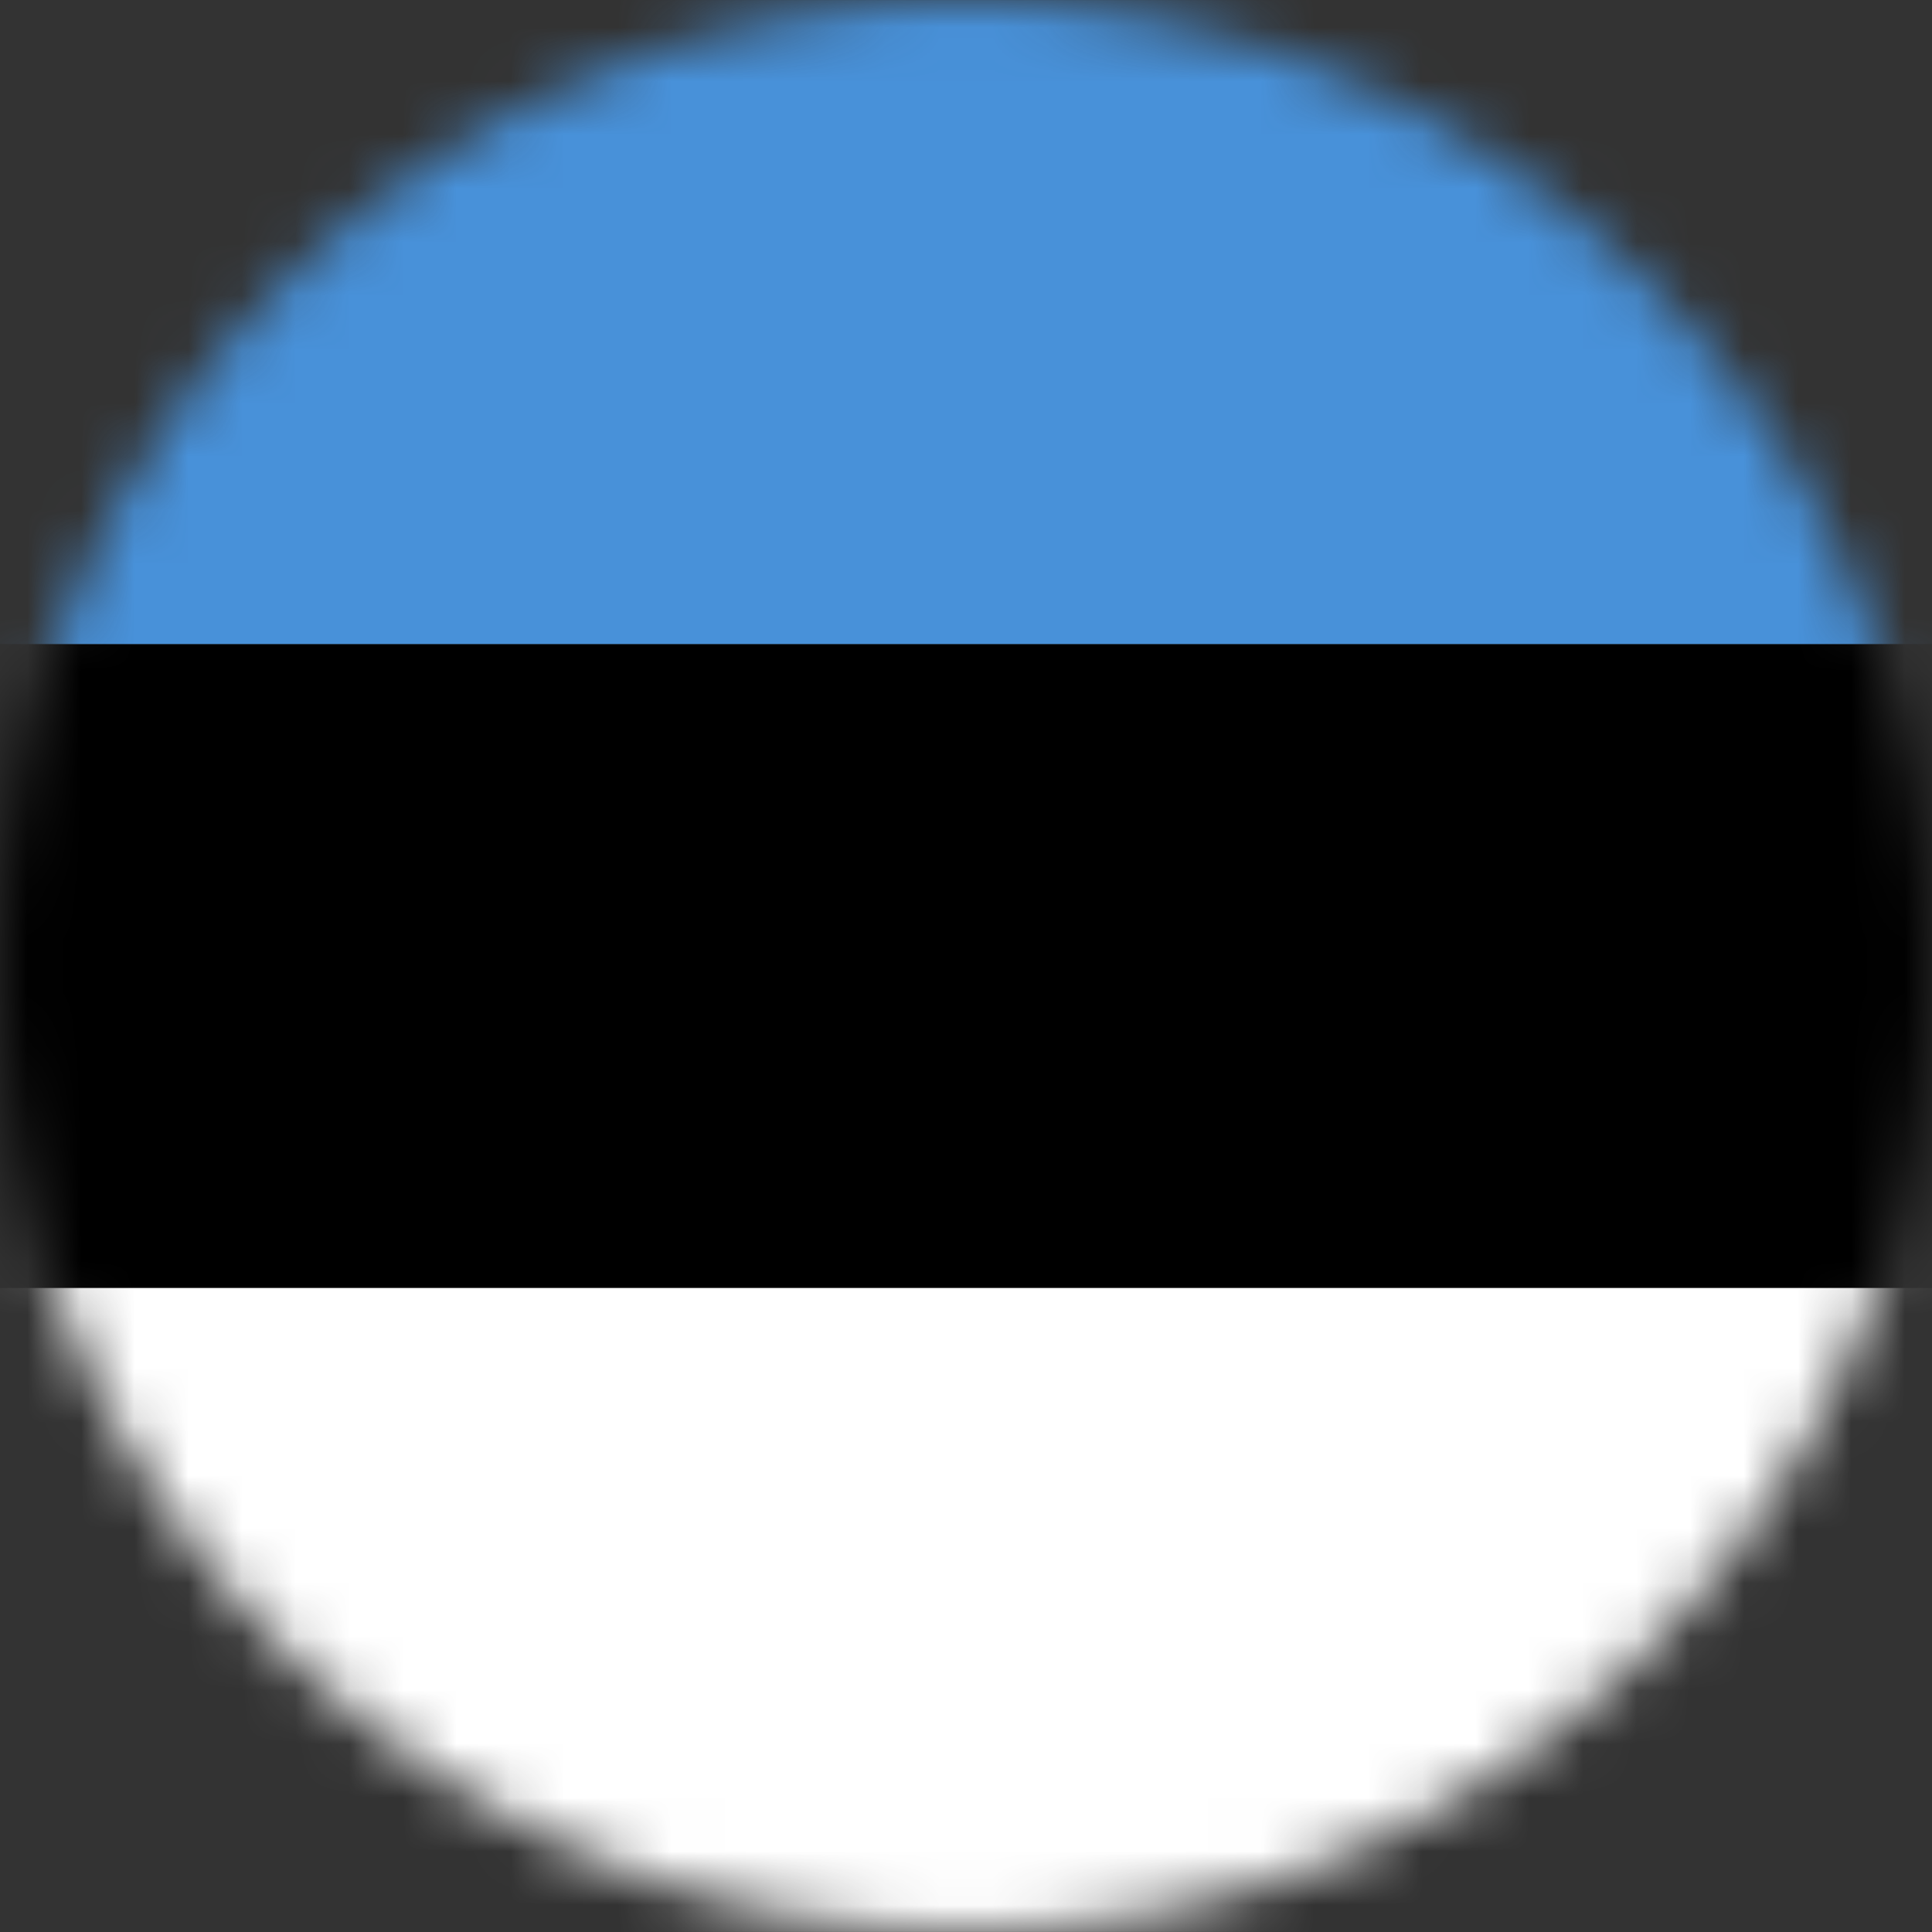
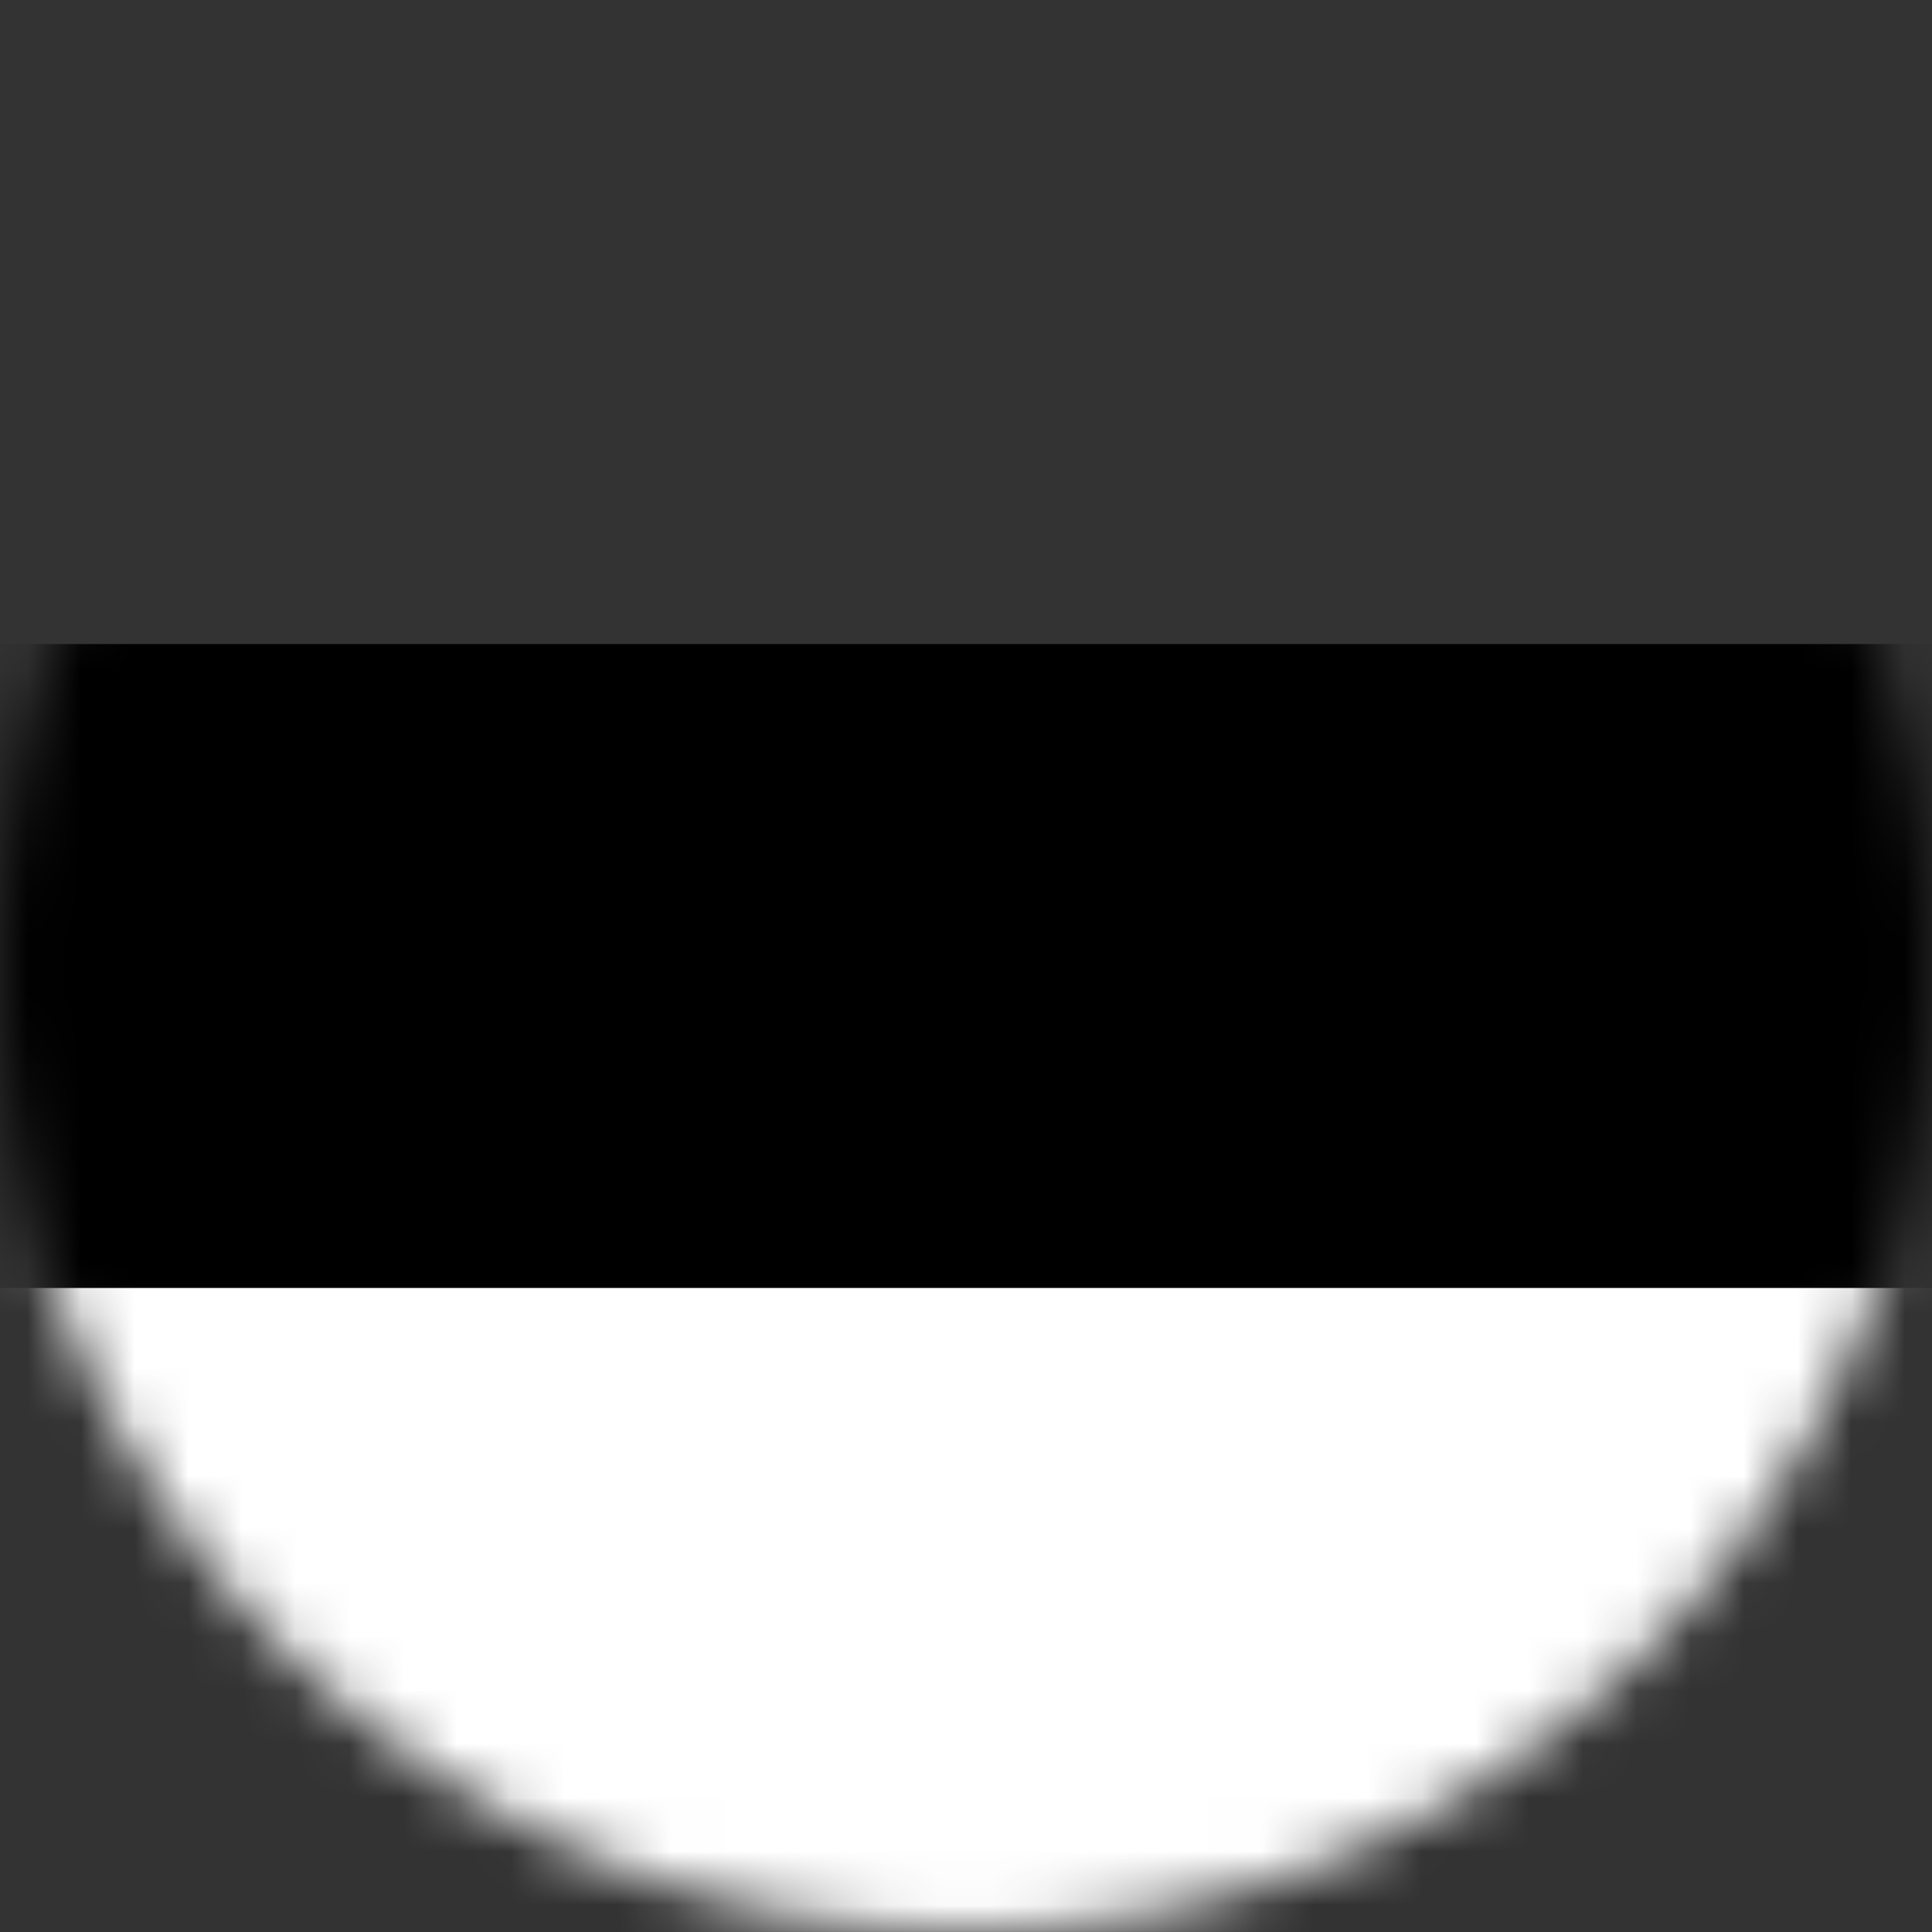
<svg xmlns="http://www.w3.org/2000/svg" xmlns:xlink="http://www.w3.org/1999/xlink" width="36px" height="36px" viewBox="0 0 36 36" version="1.1">
  <rect x="0" y="0" width="36" height="36" fill="#333333" stroke="none" />
  <title>5F220779-EDE4-4A8C-8067-55770DF27F20</title>
  <defs>
    <path d="M18,0 C8.059,0 -1.12798487e-15,8.059 -1.12798487e-15,18 L-1.12798487e-15,18 C-1.12798487e-15,27.941 8.059,36 18,36 L18,36 C27.941,36 36,27.941 36,18 L36,18 C36,8.059 27.941,0 18,0 Z" id="path-1" />
  </defs>
  <g id="Landing-Page" stroke="none" stroke-width="1" fill="none" fill-rule="evenodd">
    <g id="D-01-how-to-buy" transform="translate(-300, -10735)">
      <g id="estonia" transform="translate(300, 10735)">
        <mask id="mask-2" fill="white">
          <use xlink:href="#path-1" />
        </mask>
        <g id="Clip-2" />
        <polygon id="Fill-1" fill="#000000" mask="url(#mask-2)" points="-9 23.999 45 23.999 45 12.001 -9 12.001" />
        <polygon id="Fill-3" fill="#FFFFFF" mask="url(#mask-2)" points="-9 35.999 45 35.999 45 24 -9 24" />
-         <polygon id="Fill-4" fill="#4891D9" mask="url(#mask-2)" points="-9 12.001 45 12.001 45 0.001 -9 0.001" />
      </g>
    </g>
  </g>
</svg>